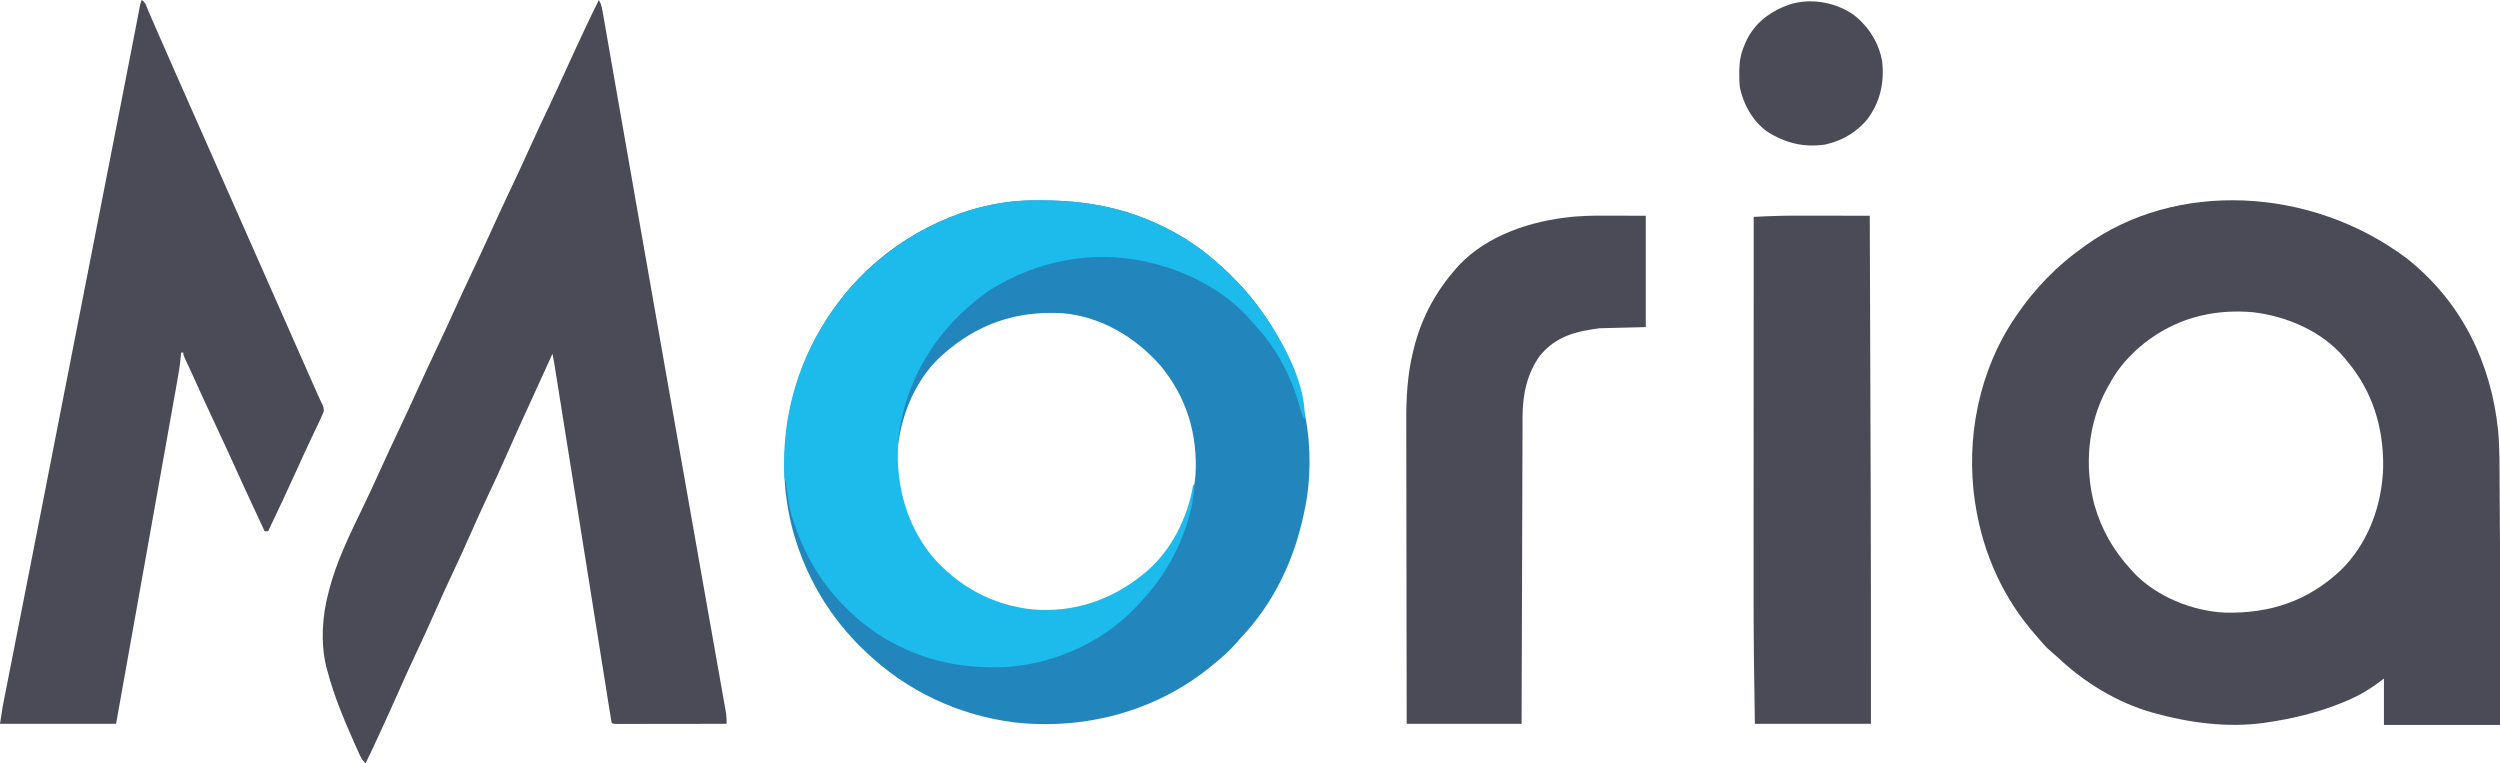
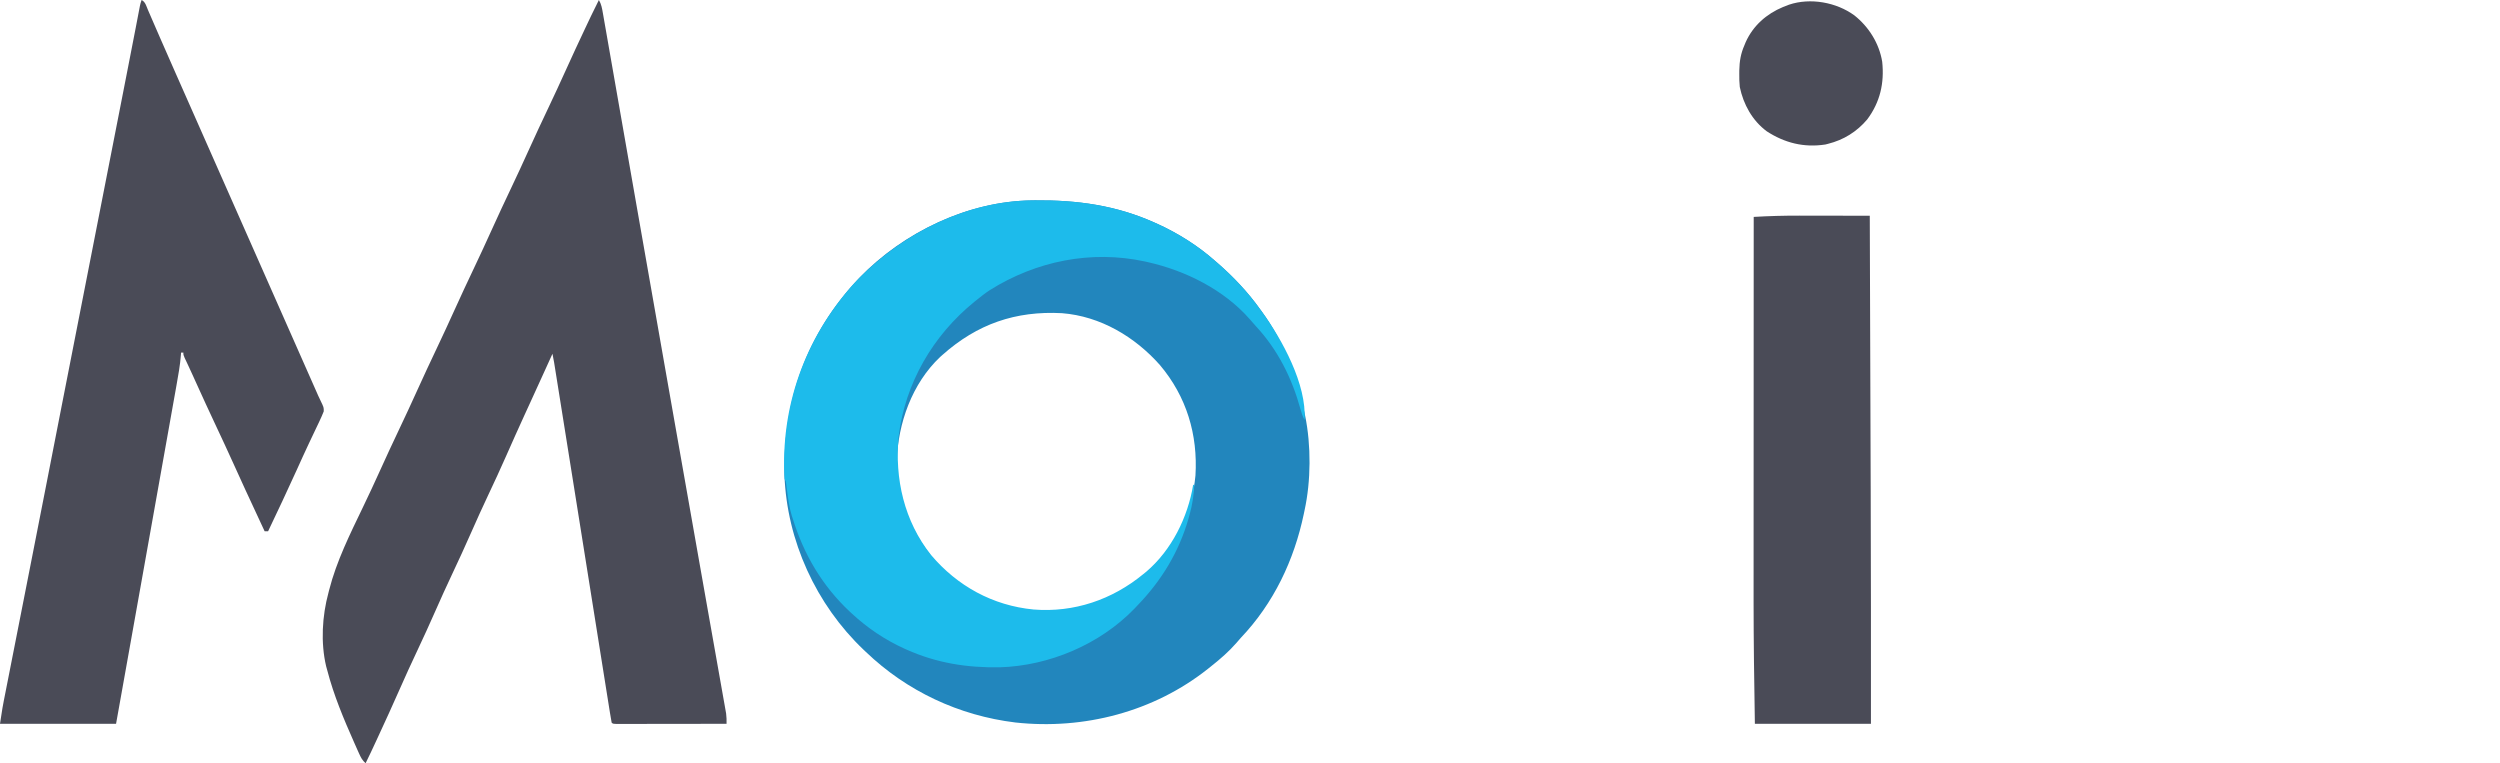
<svg xmlns="http://www.w3.org/2000/svg" width="3079" height="940" viewBox="0 0 3079 940" fill="none">
  <g clip-path="url(#clip0_1503_1327)">
-     <path d="M2964.64 318.572C2965.49 319.254 2966.34 319.936 2967.21 320.639C3032.35 373.636 3067.97 446.982 3076.66 530.032C3078.68 552.523 3078.41 575.174 3078.53 597.736C3078.56 603.716 3078.61 609.695 3078.66 615.674C3079.22 685.757 3079.12 755.845 3079.07 825.929C3079.07 826.969 3079.07 828.008 3079.07 829.079C3079.06 850.339 3079.03 871.598 3079 892.857C3031.83 892.857 2984.66 892.857 2936.06 892.857C2936.06 874 2936.06 855.143 2936.06 835.714C2932.55 838.307 2929.04 840.9 2925.42 843.572C2913.39 852.182 2901.13 858.693 2887.46 864.286C2886.43 864.71 2885.4 865.135 2884.34 865.572C2854.22 877.825 2822.4 885.425 2790.25 890C2789.29 890.147 2788.32 890.295 2787.32 890.447C2743.24 896.353 2696.95 890.308 2654.46 878.572C2653.31 878.257 2652.16 877.943 2650.97 877.619C2607.42 865.368 2566.57 840.274 2533.88 809.247C2531.17 806.716 2528.47 804.341 2525.61 801.998C2522.41 799.317 2519.73 796.824 2517.05 793.661C2513.94 789.996 2510.82 786.35 2507.62 782.762C2467.15 737.078 2442.3 681.61 2432.9 621.429C2432.71 620.252 2432.52 619.075 2432.33 617.862C2420.79 540.074 2437.3 456.679 2481.5 391.429C2482.07 390.574 2482.64 389.718 2483.24 388.837C2505.38 356.128 2533.52 326.986 2565.83 304.286C2566.69 303.666 2567.55 303.045 2568.43 302.406C2679.22 222.409 2845.62 229.047 2964.64 318.572ZM2711.63 388.572C2710.62 388.809 2709.6 389.047 2708.55 389.291C2666.34 399.559 2626.14 427.62 2602.91 464.464C2600.99 467.724 2599.12 470.985 2597.28 474.286C2596.8 475.144 2596.31 476.002 2595.81 476.886C2571.27 520.902 2566.68 573.938 2579.62 622.33C2588.31 652.649 2603.18 678.266 2624.44 701.429C2625.29 702.392 2626.13 703.355 2627 704.347C2654.65 734.251 2699.68 752.588 2739.78 754.466C2794.77 755.913 2841.83 740.709 2882.42 702.727C2916.77 669.565 2934.15 621.355 2935.13 574.308C2935.48 525.983 2921.9 481.494 2890.31 444.286C2889.53 443.306 2888.74 442.326 2887.92 441.317C2860.48 408.144 2816.91 389.546 2774.91 384.569C2753.71 382.712 2732.34 383.717 2711.63 388.572Z" fill="#4A4B57" />
    <path d="M1271.25 246.802C1272.49 246.788 1273.73 246.774 1275.01 246.76C1326.86 246.294 1374.54 252.859 1422.29 274.286C1424.03 275.066 1424.03 275.066 1425.81 275.863C1451.41 287.548 1475.52 302.764 1496.62 321.428C1497.71 322.364 1498.8 323.299 1499.92 324.263C1519.68 341.539 1537.12 360.074 1552.36 381.428C1552.99 382.279 1553.61 383.129 1554.25 384.006C1581.13 420.954 1597.42 464.106 1606.68 508.571C1606.94 509.762 1607.19 510.952 1607.45 512.179C1614.86 548.671 1614.63 592.208 1606.68 628.571C1606.26 630.632 1606.26 630.632 1605.82 632.733C1593.83 690.002 1568.61 743.112 1528.06 785.714C1526.3 787.728 1524.54 789.751 1522.79 791.785C1513.53 802.378 1503.36 811.258 1492.33 820C1490.18 821.729 1490.18 821.729 1487.99 823.493C1421.19 876.655 1335.01 899.019 1250.58 889.821C1181.14 881.39 1116.81 851.239 1066.36 802.857C1065.47 802.021 1064.59 801.185 1063.68 800.323C1005.1 744.637 969.063 665.968 966.116 585.034C964.163 492.528 994.32 409.444 1058.33 342.203C1112.38 286.042 1192.57 247.54 1271.25 246.802ZM1160.7 437.143C1159.75 437.992 1158.79 438.841 1157.81 439.715C1123.32 472.317 1105.82 521.508 1104.51 568.125C1105.54 621.663 1127.38 668.554 1165.8 705.524C1200.82 738.116 1249.59 754.36 1297.05 752.74C1338.4 750.42 1376.29 734.88 1407.99 708.571C1409.35 707.455 1410.7 706.339 1412.1 705.19C1446.31 675.603 1468.27 630.623 1472.32 585.714C1475.41 535.284 1461.39 488.536 1428.66 449.687C1397.77 414.792 1355.23 389.424 1307.93 385.714C1250.8 382.649 1203.47 399.062 1160.7 437.143Z" fill="#2286BD" />
    <path d="M737.589 0C740.648 5.163 741.549 10.536 742.542 16.365C742.734 17.447 742.926 18.529 743.123 19.643C743.767 23.287 744.397 26.933 745.028 30.579C745.49 33.211 745.952 35.842 746.416 38.474C747.689 45.715 748.951 52.959 750.211 60.203C751.568 67.989 752.935 75.773 754.301 83.558C756.667 97.049 759.026 110.541 761.381 124.033C765.136 145.544 768.904 167.053 772.674 188.561C773.962 195.911 775.25 203.262 776.538 210.612C776.859 212.445 777.181 214.277 777.511 216.165C779.815 229.314 782.118 242.464 784.419 255.614C795.905 321.239 807.443 386.856 819 452.468C822.653 473.205 826.303 493.943 829.952 514.68C840.386 573.977 850.833 633.271 861.327 692.557C863.202 703.154 865.077 713.752 866.951 724.35C867.209 725.814 867.468 727.277 867.735 728.785C868.765 734.612 869.795 740.44 870.825 746.267C873.785 763.01 876.749 779.753 879.721 796.493C881.538 806.732 883.351 816.972 885.159 827.212C886.193 833.067 887.229 838.922 888.273 844.775C889.222 850.106 890.166 855.438 891.103 860.77C891.603 863.603 892.111 866.434 892.618 869.265C892.912 870.945 893.207 872.626 893.51 874.358C893.766 875.803 894.022 877.248 894.286 878.738C894.847 883.015 894.921 887.12 894.826 891.429C876.586 891.462 858.346 891.487 840.106 891.503C831.638 891.51 823.169 891.52 814.7 891.536C806.535 891.552 798.37 891.56 790.204 891.564C787.082 891.567 783.959 891.572 780.836 891.58C776.479 891.59 772.121 891.591 767.764 891.591C766.459 891.596 765.154 891.601 763.81 891.606C754.905 891.592 754.905 891.592 753.312 890C752.538 885.884 751.843 881.778 751.194 877.641C750.983 876.327 750.772 875.013 750.555 873.66C749.843 869.216 749.14 864.772 748.436 860.327C747.929 857.151 747.422 853.975 746.914 850.799C745.525 842.109 744.144 833.419 742.764 824.728C741.303 815.538 739.836 806.349 738.37 797.16C735.889 781.612 733.413 766.063 730.94 750.514C728.434 734.765 725.927 719.016 723.417 703.268C723.265 702.312 723.112 701.357 722.955 700.372C722.189 695.565 721.423 690.758 720.656 685.95C719.136 676.418 717.617 666.887 716.098 657.355C715.949 656.419 715.799 655.483 715.646 654.519C712.827 636.832 710.009 619.145 707.192 601.458C701.422 565.228 695.65 528.998 689.857 492.772C689.126 488.204 688.396 483.636 687.667 479.068C686.843 473.907 686.018 468.746 685.192 463.585C684.76 460.888 684.33 458.191 683.9 455.494C683.646 453.913 683.392 452.331 683.131 450.701C682.914 449.346 682.698 447.991 682.475 446.595C681.857 442.952 681.156 439.334 680.411 435.714C679.882 436.881 679.352 438.047 678.806 439.248C676.724 443.832 674.641 448.415 672.558 452.998C671.595 455.116 670.633 457.233 669.67 459.351C664.218 471.347 658.756 483.338 653.258 495.312C651.379 499.405 649.501 503.497 647.624 507.589C647.152 508.617 646.68 509.645 646.194 510.705C638.369 527.772 630.729 544.916 623.138 562.088C616.034 578.145 608.696 594.074 601.181 609.943C594.009 625.102 587.121 640.372 580.351 655.714C572.747 672.948 564.932 690.06 556.869 707.084C549.696 722.244 542.808 737.514 536.039 752.857C528.852 769.146 521.503 785.338 513.882 801.429C506.389 817.255 499.151 833.176 492.083 849.196C483.414 868.846 474.509 888.379 465.46 907.857C464.861 909.147 464.263 910.436 463.646 911.765C461.948 915.418 460.249 919.071 458.548 922.723C458.041 923.812 457.534 924.9 457.012 926.021C454.823 930.711 452.628 935.391 450.273 940C446.127 936.423 444.284 932.6 442.053 927.64C440.937 925.164 440.937 925.164 439.798 922.639C439 920.837 438.203 919.035 437.408 917.232C437.001 916.317 436.594 915.402 436.175 914.459C423.354 885.577 411.058 856.352 403.101 825.714C402.377 823.104 402.377 823.104 401.638 820.441C394.847 791.581 396.759 758.417 404.531 730C404.807 728.913 405.083 727.825 405.367 726.705C414.483 690.949 431.207 657.519 447.118 624.4C454.363 609.319 461.447 594.183 468.319 578.929C475.711 562.535 483.293 546.243 491.011 530C498.786 513.637 506.426 497.224 513.882 480.714C521.833 463.108 530.011 445.619 538.301 428.17C545.557 412.892 552.663 397.557 559.624 382.143C567.575 364.536 575.753 347.048 584.043 329.599C591.298 314.321 598.405 298.985 605.366 283.571C613.317 265.965 621.495 248.477 629.785 231.027C637.04 215.75 644.147 200.414 651.108 185C659.059 167.394 667.236 149.905 675.527 132.456C682.782 117.178 689.888 101.842 696.85 86.429C704.642 69.18 712.611 52.021 720.704 34.911C721.225 33.808 721.746 32.706 722.282 31.57C723.77 28.425 725.26 25.281 726.751 22.137C727.185 21.221 727.619 20.305 728.066 19.361C731.155 12.864 734.355 6.427 737.589 0Z" fill="#4A4B57" />
    <path d="M174.391 0C179.116 2.361 180.205 7.554 182.203 12.221C182.695 13.351 183.188 14.481 183.696 15.645C184.77 18.112 185.84 20.58 186.906 23.051C188.618 27.016 190.341 30.977 192.067 34.937C193.876 39.088 195.685 43.24 197.49 47.394C203.202 60.535 208.987 73.642 214.79 86.743C217.057 91.861 219.321 96.981 221.586 102.1C223.297 105.968 225.009 109.836 226.721 113.704C231.824 125.237 236.923 136.772 242.022 148.306C244.851 154.704 247.68 161.102 250.508 167.5C251.64 170.06 252.771 172.619 253.903 175.179C254.743 177.079 254.743 177.079 255.601 179.018C284.457 244.286 313.314 309.554 342.171 374.821C342.731 376.088 343.291 377.355 343.868 378.66C345.001 381.222 346.133 383.784 347.266 386.346C350.078 392.707 352.891 399.068 355.703 405.429C360.995 417.397 366.286 429.366 371.577 441.334C374.069 446.973 376.562 452.611 379.055 458.25C380.24 460.931 381.425 463.613 382.611 466.294C384.257 470.018 385.903 473.742 387.55 477.467C388.028 478.549 388.506 479.631 388.999 480.746C389.456 481.779 389.912 482.812 390.383 483.876C390.821 484.879 391.259 485.882 391.71 486.916C392.686 489.091 393.707 491.246 394.76 493.385C398.839 501.849 398.839 501.849 398.709 506.667C397.036 510.869 395.258 514.958 393.306 519.04C392.891 519.916 392.476 520.791 392.048 521.693C391.149 523.589 390.246 525.483 389.34 527.375C386.874 532.528 384.435 537.693 381.994 542.857C381.488 543.925 380.983 544.994 380.462 546.095C375.319 556.985 370.354 567.952 365.399 578.929C353.981 604.196 342.113 629.249 330.199 654.286C328.784 654.286 327.369 654.286 325.911 654.286C300.188 598.982 300.188 598.982 287.674 571.339C280.334 555.128 272.848 538.992 265.261 522.896C257.264 505.924 249.453 488.873 241.714 471.783C241.295 470.857 240.875 469.931 240.443 468.977C239.625 467.17 238.808 465.362 237.992 463.554C235.991 459.131 233.968 454.72 231.904 450.326C230.723 447.808 230.723 447.808 229.519 445.24C228.812 443.747 228.106 442.254 227.378 440.715C225.851 437.143 225.851 437.143 225.851 434.286C224.907 434.286 223.964 434.286 222.992 434.286C222.938 435.129 222.885 435.973 222.83 436.842C221.848 449.74 219.547 462.365 217.261 475.079C216.813 477.597 216.366 480.116 215.919 482.634C214.703 489.479 213.479 496.322 212.254 503.166C210.949 510.458 209.652 517.753 208.355 525.047C205.854 539.092 203.347 553.135 200.838 567.178C197.962 583.273 195.094 599.369 192.226 615.466C186.084 649.935 179.931 684.402 173.775 718.869C171.505 731.581 169.235 744.295 166.967 757.008C165.261 766.565 163.556 776.123 161.85 785.681C161.364 788.402 161.364 788.402 160.869 791.178C154.904 824.597 148.923 858.013 142.943 891.429C95.772 891.429 48.601 891.429 0 891.429C3.216 870.536 3.216 870.536 4.635 863.333C4.958 861.684 5.281 860.034 5.614 858.334C5.959 856.589 6.305 854.843 6.661 853.044C7.039 851.122 7.417 849.199 7.794 847.276C8.818 842.062 9.847 836.848 10.877 831.634C11.982 826.03 13.084 820.424 14.185 814.819C16.083 805.17 17.982 795.522 19.884 785.873C22.908 770.531 25.926 755.189 28.943 739.846C29.454 737.244 29.966 734.643 30.477 732.042C31.247 728.127 32.017 724.213 32.787 720.298C34.338 712.41 35.889 704.522 37.441 696.633C43.935 663.628 50.415 630.619 56.87 597.606C57.059 596.643 57.247 595.679 57.441 594.686C59.687 583.202 61.931 571.717 64.175 560.231C67.754 541.916 71.335 523.6 74.917 505.285C75.106 504.319 75.295 503.353 75.489 502.358C85.108 453.169 94.761 403.986 104.415 354.804C118.543 282.823 132.658 210.839 146.74 138.848C147.735 133.761 148.73 128.674 149.725 123.587C151.776 113.106 153.826 102.624 155.875 92.142C156.568 88.599 157.261 85.057 157.954 81.514C161.071 65.576 164.187 49.638 167.255 33.69C167.464 32.603 167.674 31.516 167.889 30.396C168.805 25.638 169.718 20.879 170.625 16.119C170.921 14.573 171.218 13.027 171.524 11.435C171.771 10.137 172.018 8.84 172.273 7.503C172.961 4.286 172.961 4.286 174.391 0Z" fill="#4A4B57" />
    <path d="M1271.25 246.802C1272.49 246.788 1273.73 246.774 1275.01 246.76C1326.86 246.294 1374.54 252.859 1422.29 274.286C1424.03 275.066 1424.03 275.066 1425.81 275.863C1451.41 287.548 1475.52 302.764 1496.62 321.428C1497.71 322.364 1498.8 323.299 1499.92 324.263C1519.68 341.539 1537.13 360.074 1552.37 381.428C1552.99 382.279 1553.61 383.129 1554.25 384.006C1579 418.024 1609.54 473.617 1606.68 517.143C1604.25 512.851 1602.91 508.489 1601.62 503.745C1591.28 465.911 1573.65 430.562 1546.76 401.758C1544.03 398.831 1541.45 395.828 1538.88 392.768C1507.24 356.754 1459.94 333.257 1413.71 322.857C1412.47 322.577 1411.22 322.297 1409.94 322.008C1343.84 307.764 1276.3 321.481 1219.31 357.143C1213.32 361.091 1207.71 365.46 1202.15 370C1201.41 370.605 1200.66 371.211 1199.88 371.835C1149.16 412.979 1114.84 471.832 1106.8 537.083C1101.73 589.692 1113.58 641.717 1146.67 683.482C1179.01 721.8 1222.77 745.847 1272.99 750.669C1322.7 754.66 1369.74 738.606 1407.99 707.143C1409.24 706.132 1410.49 705.121 1411.78 704.079C1442.82 677.709 1463.03 637.021 1469.46 597.143C1469.93 597.143 1470.4 597.143 1470.89 597.143C1470.29 609.75 1468.54 621.414 1465.17 633.571C1464.51 635.971 1464.51 635.971 1463.84 638.42C1452.05 679.714 1430.58 714.965 1400.85 745.714C1398.95 747.717 1398.95 747.717 1397.02 749.76C1354.6 793.626 1292.21 820.017 1231.46 821.841C1190.97 822.523 1153.53 816.624 1116.39 800C1115.49 799.599 1114.6 799.199 1113.67 798.786C1089.98 788.016 1068.27 773.408 1049.21 755.714C1048.36 754.928 1047.51 754.143 1046.63 753.333C1012.66 721.497 989.952 682.876 976.304 638.571C975.69 636.701 975.69 636.701 975.064 634.793C971.886 624.397 970.567 613.727 969.159 602.976C968.992 601.712 968.826 600.448 968.654 599.146C968.509 598.004 968.365 596.862 968.215 595.686C967.851 592.76 967.851 592.76 966.298 590C960.987 501.33 991.067 417.755 1049.65 351.518C1105.36 290.512 1187.39 247.588 1271.25 246.802Z" fill="#1DBBEB" />
-     <path d="M1992.45 265.625C2003.83 265.655 2015.21 265.684 2026.94 265.714C2026.94 310.971 2026.94 356.229 2026.94 402.857C2008.07 403.329 1989.2 403.8 1969.76 404.286C1940.21 408.223 1916.34 414.267 1896.85 437.734C1880.58 459.859 1875.22 486.305 1875.19 513.314C1875.18 514.933 1875.18 516.551 1875.17 518.219C1875.15 523.637 1875.13 529.055 1875.12 534.472C1875.11 538.358 1875.09 542.244 1875.08 546.13C1875.05 554.494 1875.02 562.857 1875 571.22C1874.97 583.312 1874.93 595.404 1874.89 607.496C1874.82 627.115 1874.76 646.735 1874.7 666.354C1874.64 685.41 1874.58 704.465 1874.52 723.521C1874.52 724.696 1874.51 725.871 1874.51 727.082C1874.49 732.977 1874.47 738.872 1874.45 744.768C1874.29 793.655 1874.13 842.542 1873.99 891.429C1827.29 891.429 1780.59 891.429 1732.47 891.429C1732.38 840.145 1732.3 788.861 1732.25 737.577C1732.25 731.505 1732.24 725.433 1732.24 719.362C1732.24 717.549 1732.24 717.549 1732.23 715.699C1732.22 696.198 1732.18 676.697 1732.14 657.196C1732.1 637.146 1732.08 617.096 1732.07 597.046C1732.06 584.701 1732.05 572.356 1732.01 560.011C1731.99 551.515 1731.98 543.019 1731.99 534.522C1731.99 529.64 1731.98 524.758 1731.96 519.876C1731.84 490.107 1733.32 460.581 1740.69 431.607C1741.06 430.134 1741.42 428.661 1741.8 427.143C1751.26 390.431 1768.74 358.242 1793.94 330C1794.86 328.958 1795.78 327.915 1796.73 326.842C1831.71 289.599 1885.95 271.958 1935.45 267.143C1936.78 267.009 1938.11 266.875 1939.48 266.738C1957.11 265.233 1974.77 265.56 1992.45 265.625Z" fill="#4A4B57" />
    <path d="M2216.27 265.575C2218.79 265.578 2221.32 265.58 2223.84 265.581C2230.37 265.586 2236.9 265.6 2243.44 265.616C2250.15 265.631 2256.86 265.638 2263.56 265.645C2276.65 265.66 2289.73 265.684 2302.82 265.714C2303 319.844 2303.19 373.975 2303.36 428.105C2303.39 434.614 2303.41 441.124 2303.43 447.634C2303.43 448.929 2303.44 450.224 2303.44 451.558C2303.5 469.542 2303.56 487.525 2303.62 505.509C2303.73 536.627 2303.83 567.744 2303.93 598.862C2303.94 600.085 2303.94 601.308 2303.95 602.568C2304.25 698.855 2304.33 795.141 2304.25 891.429C2257.08 891.429 2209.9 891.429 2161.3 891.429C2160.42 834.111 2160.42 834.111 2160.2 815.795C2160.19 814.534 2160.17 813.272 2160.16 811.971C2159.61 765.684 2159.69 719.393 2159.73 673.103C2159.74 658.98 2159.74 644.856 2159.74 630.733C2159.74 605.574 2159.75 580.415 2159.77 555.256C2159.78 530.905 2159.79 506.555 2159.8 482.205C2159.8 480.688 2159.8 479.172 2159.8 477.609C2159.8 469.996 2159.8 462.384 2159.8 454.771C2159.82 392.228 2159.84 329.686 2159.87 267.143C2178.69 266.046 2197.42 265.515 2216.27 265.575Z" fill="#4A4B57" />
    <path d="M2283.77 18.887C2301.65 33.05 2314.41 53.4 2318.13 76.088C2320.87 102.316 2315.61 125.683 2299.7 147.048C2286.85 162.252 2270.67 172.311 2251.36 177.143C2250.29 177.415 2249.21 177.688 2248.11 177.969C2221.81 182.035 2197.94 176.074 2175.84 161.646C2158.09 148.39 2147.19 128.589 2142.72 107.143C2142.14 101.709 2142.04 96.355 2142.1 90.893C2142.11 88.74 2142.11 88.74 2142.13 86.545C2142.37 75.339 2143.9 66.054 2148.44 55.714C2148.94 54.482 2149.44 53.25 2149.96 51.981C2159.08 31.631 2175.61 17.085 2196.02 8.616C2197.94 7.887 2197.94 7.887 2199.9 7.143C2201.05 6.686 2202.19 6.229 2203.38 5.759C2229.6 -3.073 2261.67 2.793 2283.77 18.887Z" fill="#4A4B57" />
  </g>
  <defs>
    <clipPath id="clip0_1503_1327">
      <rect width="3079" height="940" fill="white" />
    </clipPath>
  </defs>
</svg>